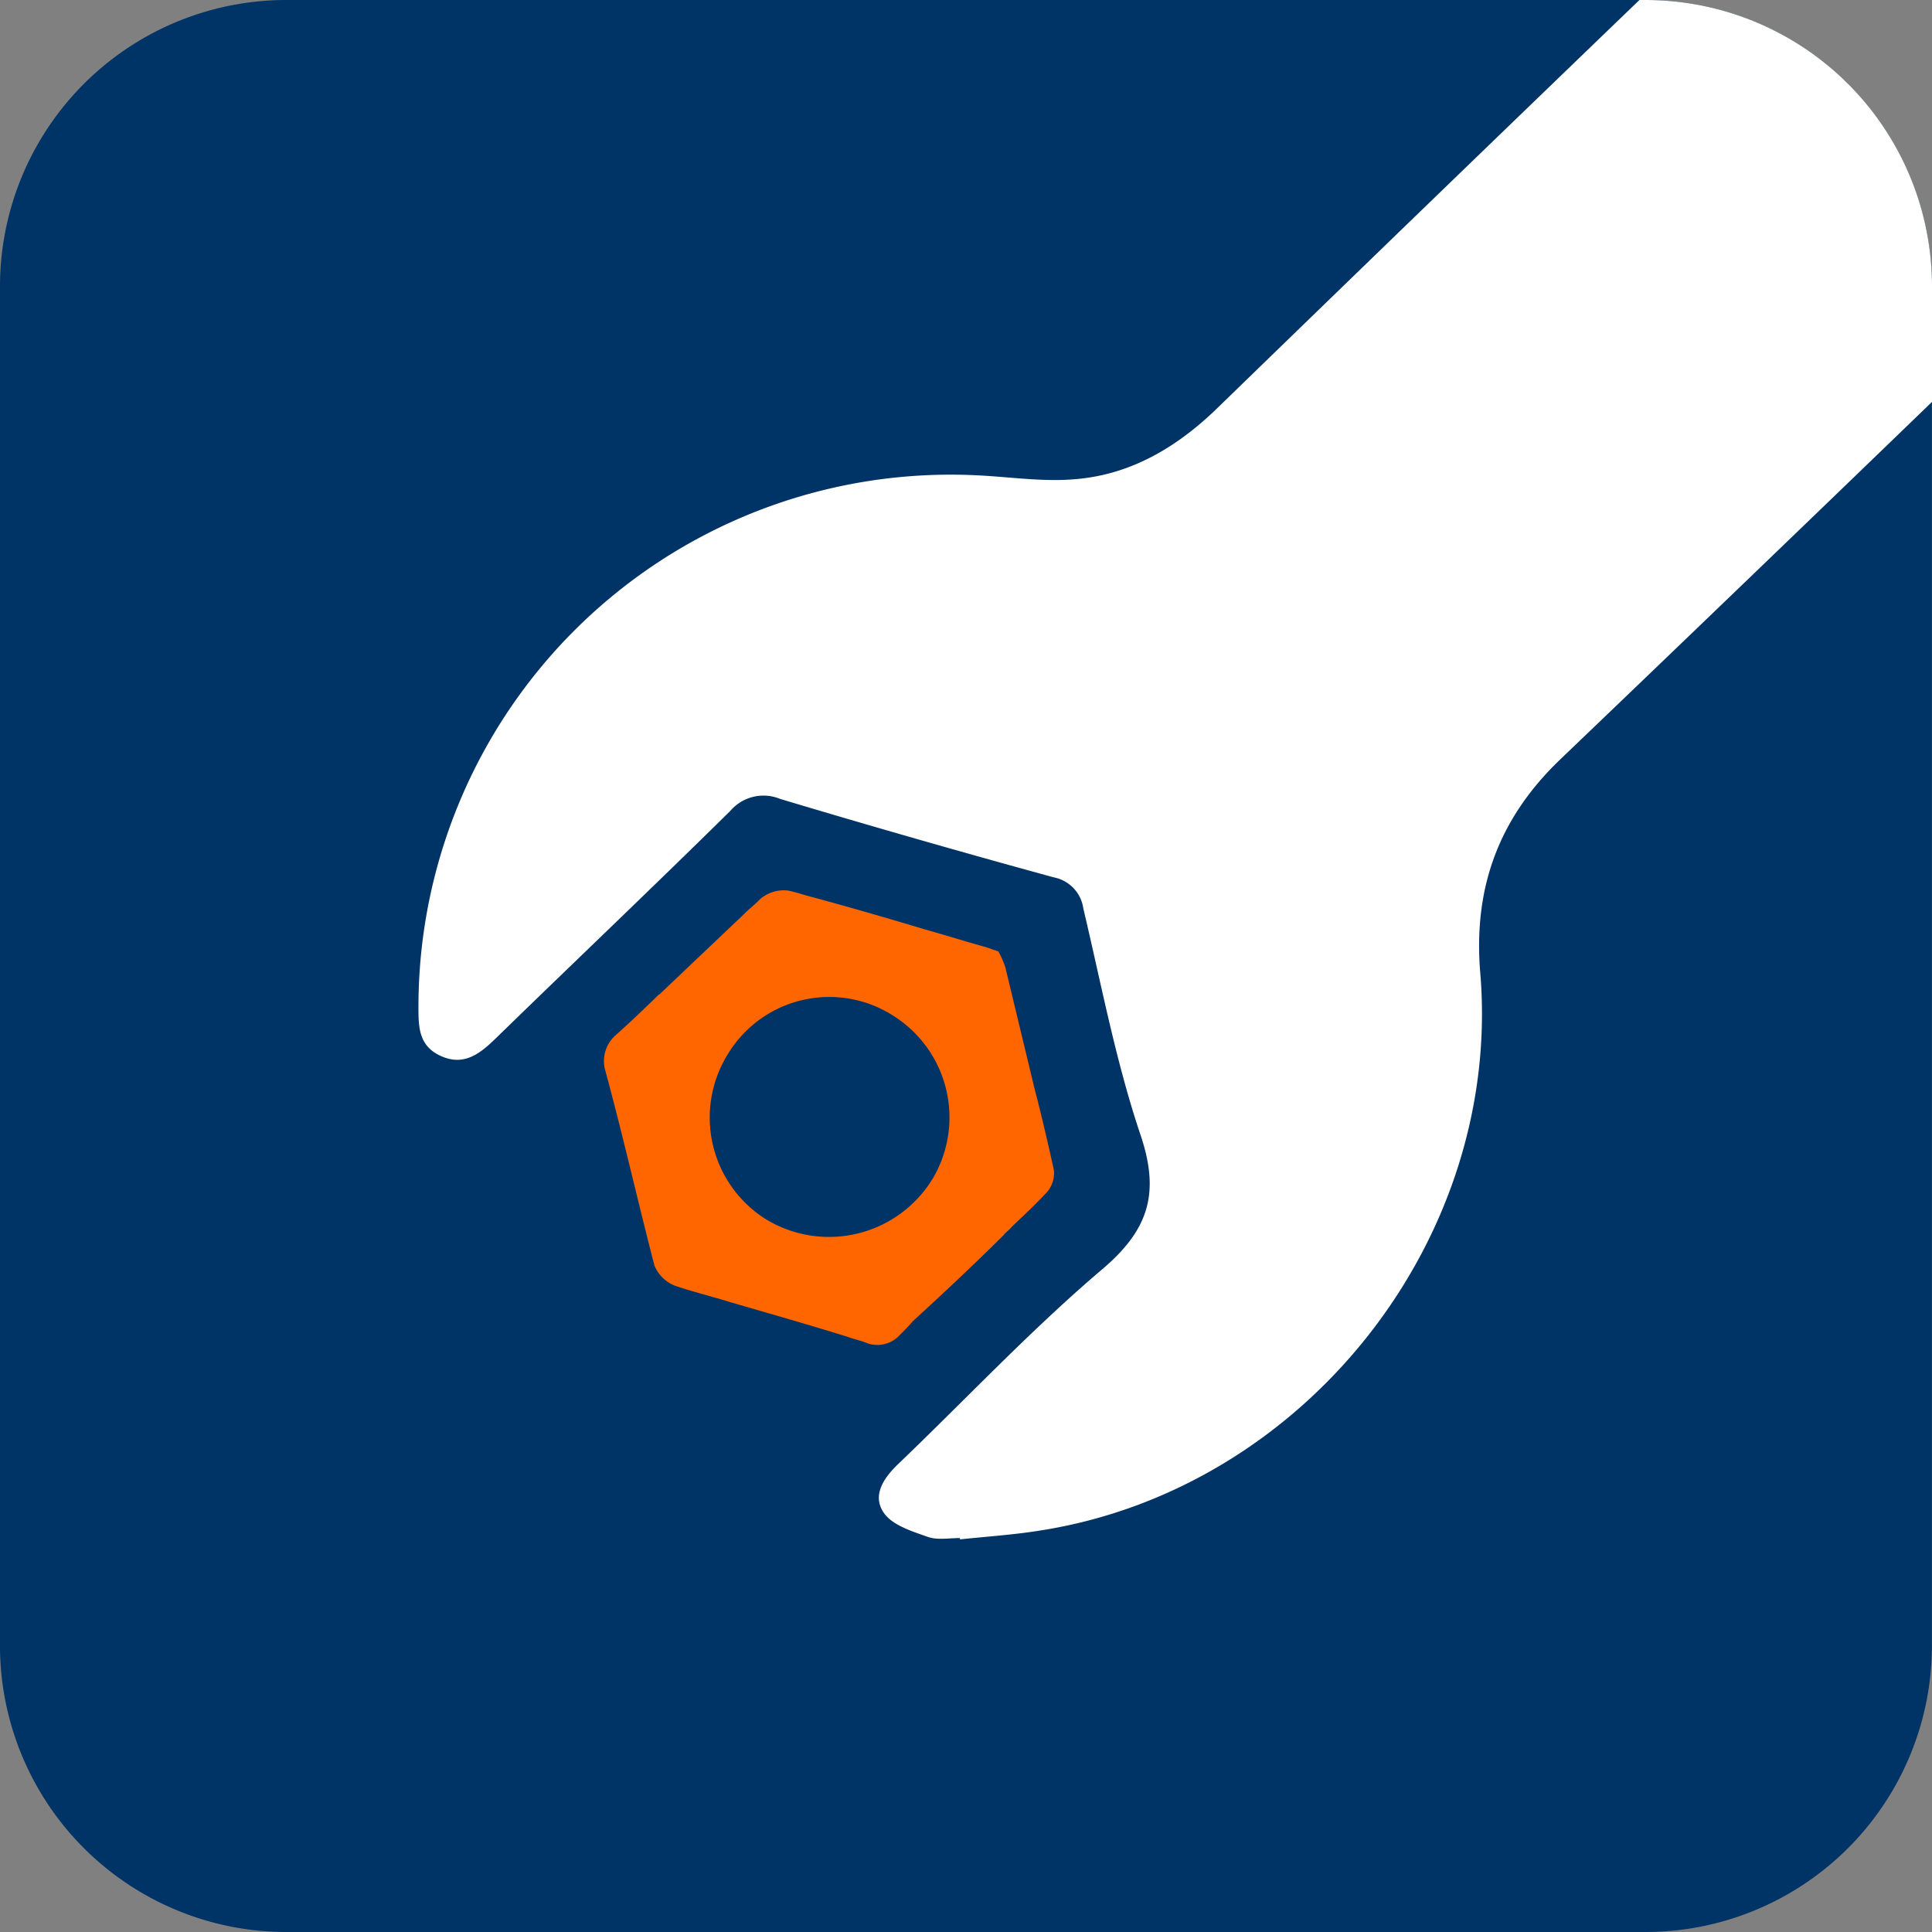
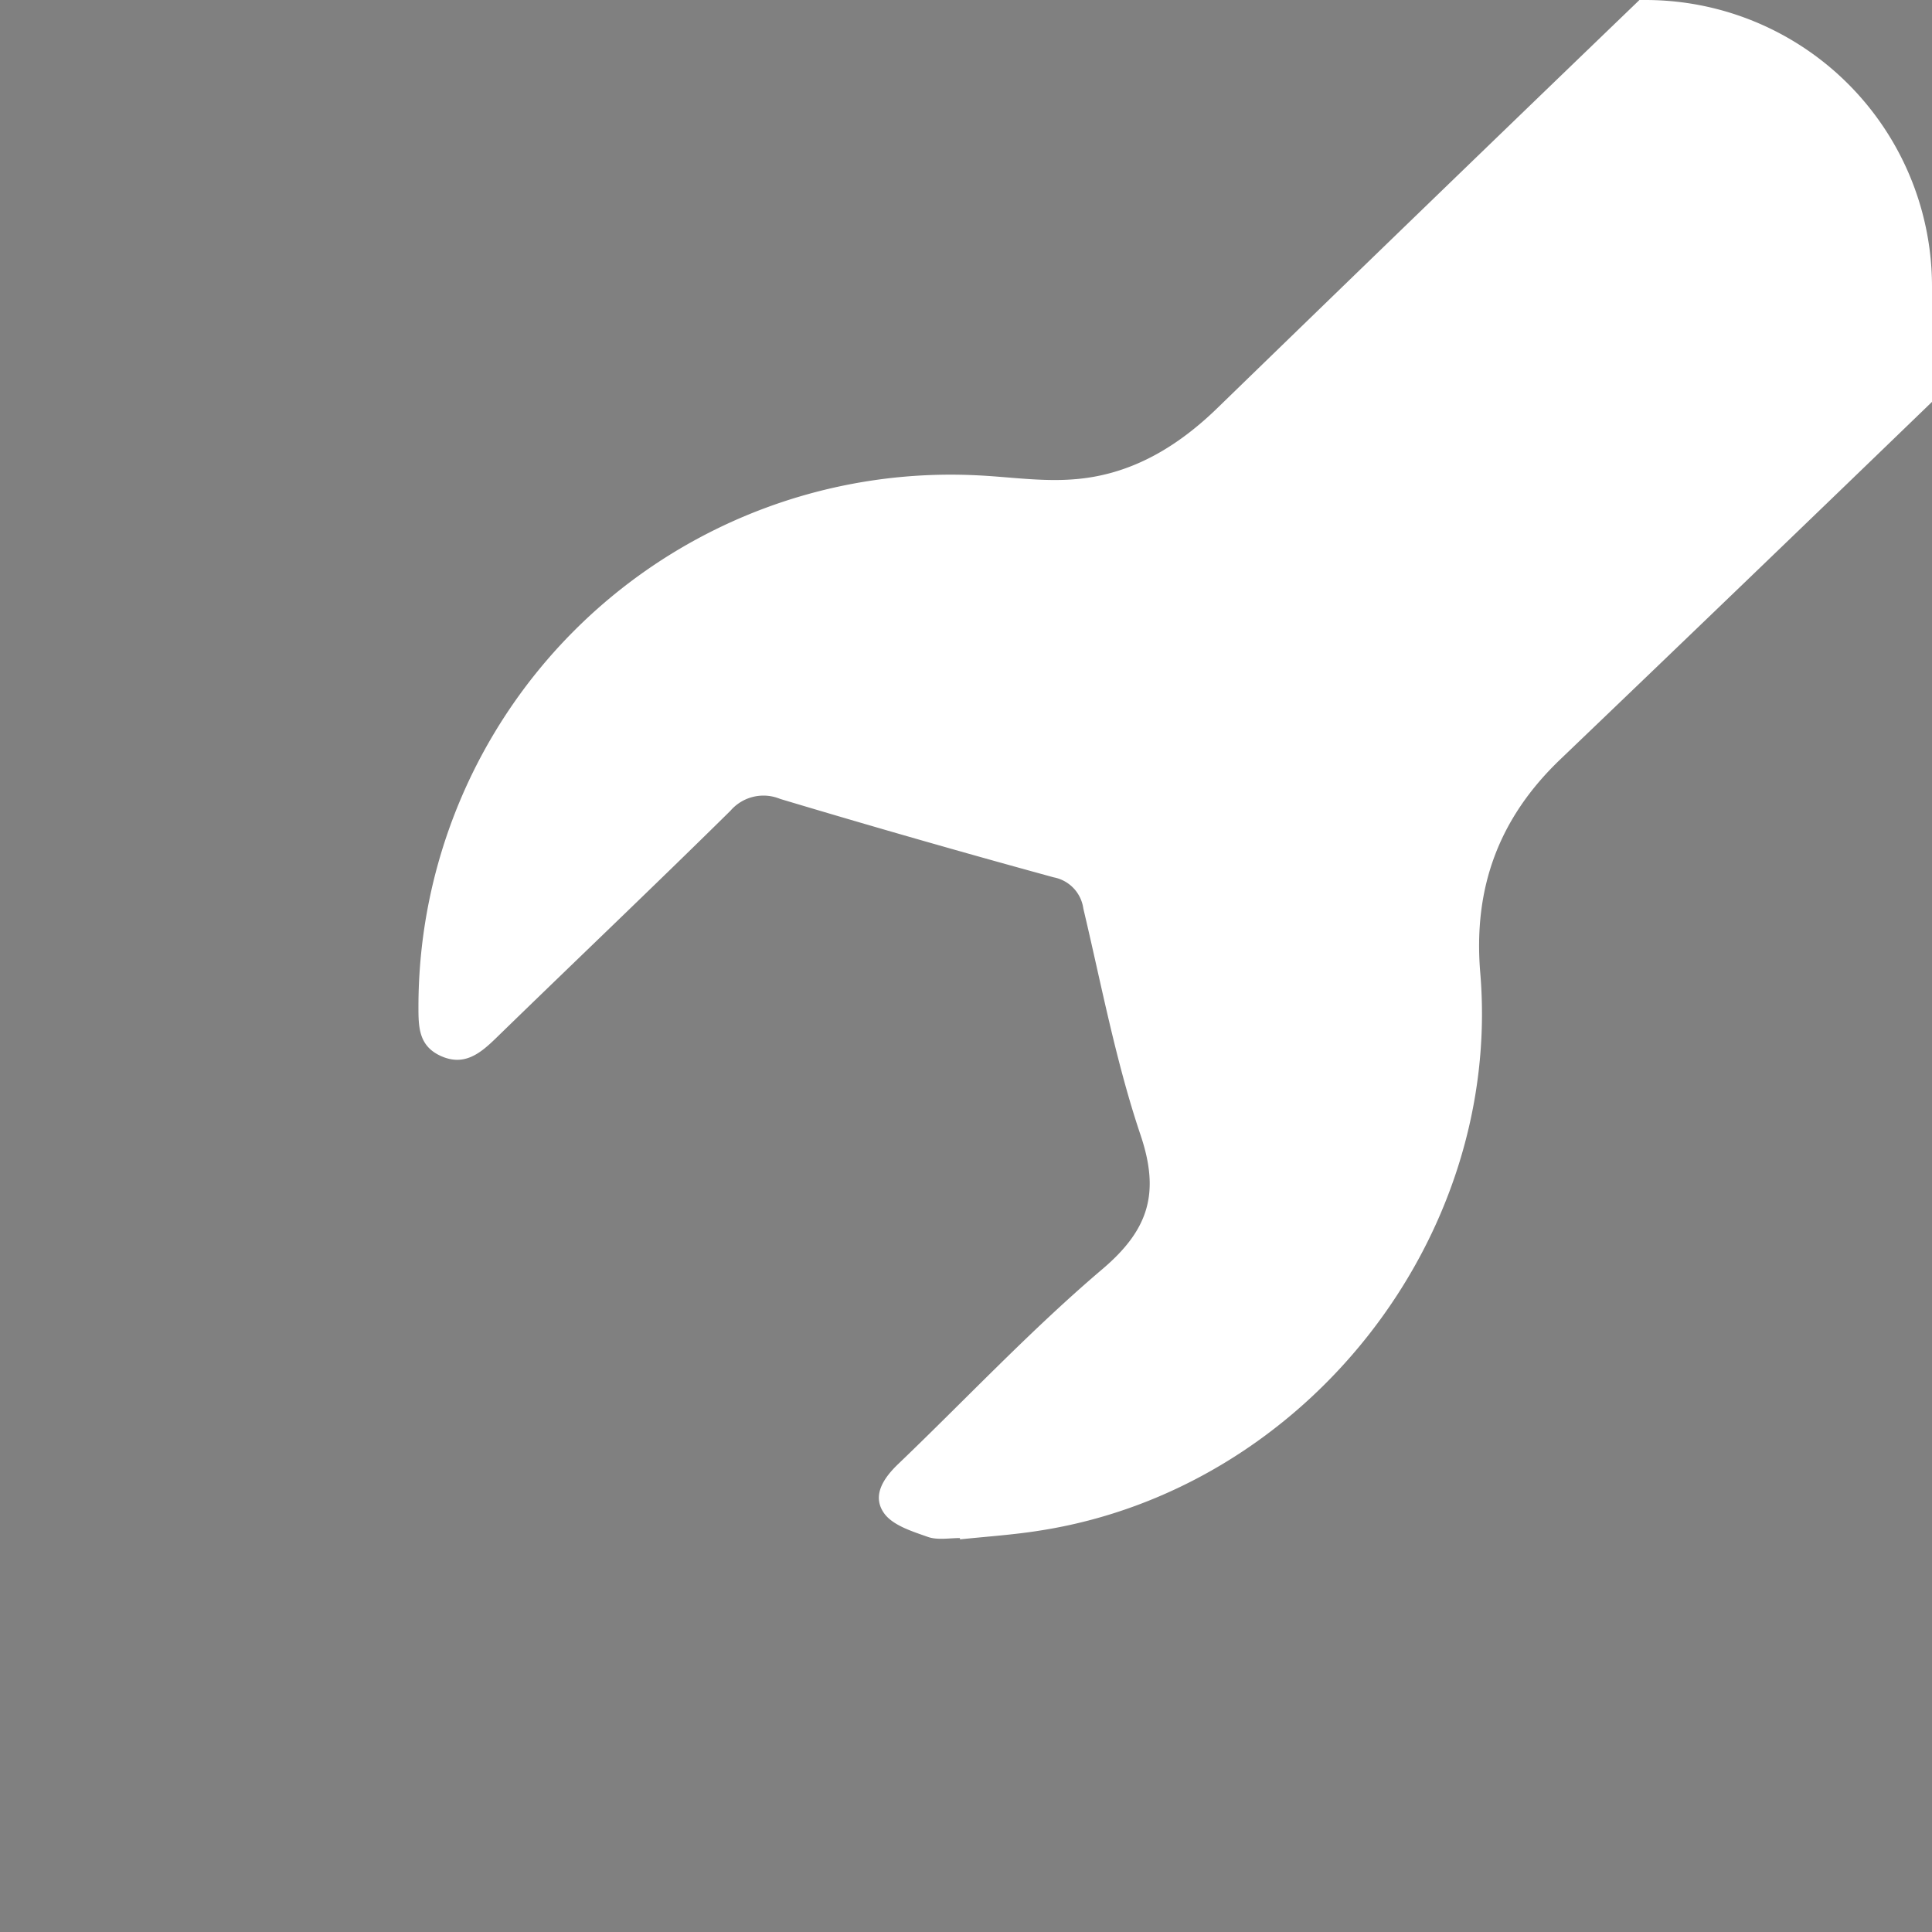
<svg xmlns="http://www.w3.org/2000/svg" id="Layer_1" data-name="Layer 1" viewBox="0 0 221.62 221.62">
  <rect x="0" y="0" width="221.62" height="221.62" fill="#808080" stroke="none" />
  <defs>
    <style>.cls-1{fill:#036;}.cls-2{fill:#fff;}.cls-3{fill:#f60;}</style>
  </defs>
-   <path class="cls-1" d="M221.61,32.87V188.78a32.85,32.85,0,0,1-32.86,32.84H32.84A32.85,32.85,0,0,1,0,188.78V32.87A32.85,32.85,0,0,1,32.84,0H188.75A32.86,32.86,0,0,1,221.61,32.87Z" />
  <path class="cls-2" d="M221.62,32.86V46.1q-21.27,20.55-42.63,41c-7.1,6.79-10,14.79-9.19,24.48,2.57,30.56-20.18,59.3-50.56,64-3,.48-6.08.68-9.12,1,0,0,0-.11,0-.15-1.25,0-2.61.26-3.71-.14-1.78-.63-4-1.31-5-2.71-1.41-2-.09-4,1.62-5.64,7.78-7.45,15.19-15.36,23.39-22.33,5.34-4.52,6.66-8.73,4.42-15.39-2.85-8.46-4.51-17.32-6.57-26a4.23,4.23,0,0,0-3.4-3.58q-15.75-4.31-31.39-9A5,5,0,0,0,83.79,93c-8.88,8.76-17.93,17.36-26.89,26.08-1.8,1.75-3.62,3.24-6.27,2.08S48,117.75,48,115.39A61.05,61.05,0,0,1,112,54.52c3.73.17,7.48.76,11.18.46,6.6-.49,12-3.78,16.66-8.36Q163.91,23.25,188.06,0h.7A32.86,32.86,0,0,1,221.62,32.86Z" />
-   <path class="cls-3" d="M120.89,134.2c-.68-3.06-1.41-6.24-2.2-9.25l-3.37-14a10,10,0,0,0-.81-1.82c-.73-.24-1-.35-1.4-.48-1.74-.48-3.44-1-5.18-1.51l-1.84-.53c-4.23-1.27-8.55-2.52-12.82-3.68-1-.24-1.91-.59-2.87-.77a4.13,4.13,0,0,0-3.23,1c-.57.61-1.27,1.11-1.9,1.77l-9.65,9.16s0,0-.06,0c-1.56,1.55-3.27,3.17-4.94,4.66a3.92,3.92,0,0,0-1.2,4c2,7.37,3.73,15,5.65,22.42a4.24,4.24,0,0,0,2.31,2.3c2.08.71,4.34,1.26,6.42,1.91,4.54,1.32,9,2.59,13.54,4,.62.24,1.3.37,1.91.61a3.48,3.48,0,0,0,4-.89c.57-.57,1-1,1.48-1.56,3.52-3.22,7-6.49,10.41-9.87.17-.28.63-.56.92-.94,1.27-1.21,2.6-2.45,3.79-3.72A3.35,3.35,0,0,0,120.89,134.2Zm-13.9,1a13.92,13.92,0,0,1-19.18,4.63,13.78,13.78,0,0,1-4.3-18.94,13.6,13.6,0,0,1,19.18-4.23A13.78,13.78,0,0,1,107,135.19Z" />
</svg>